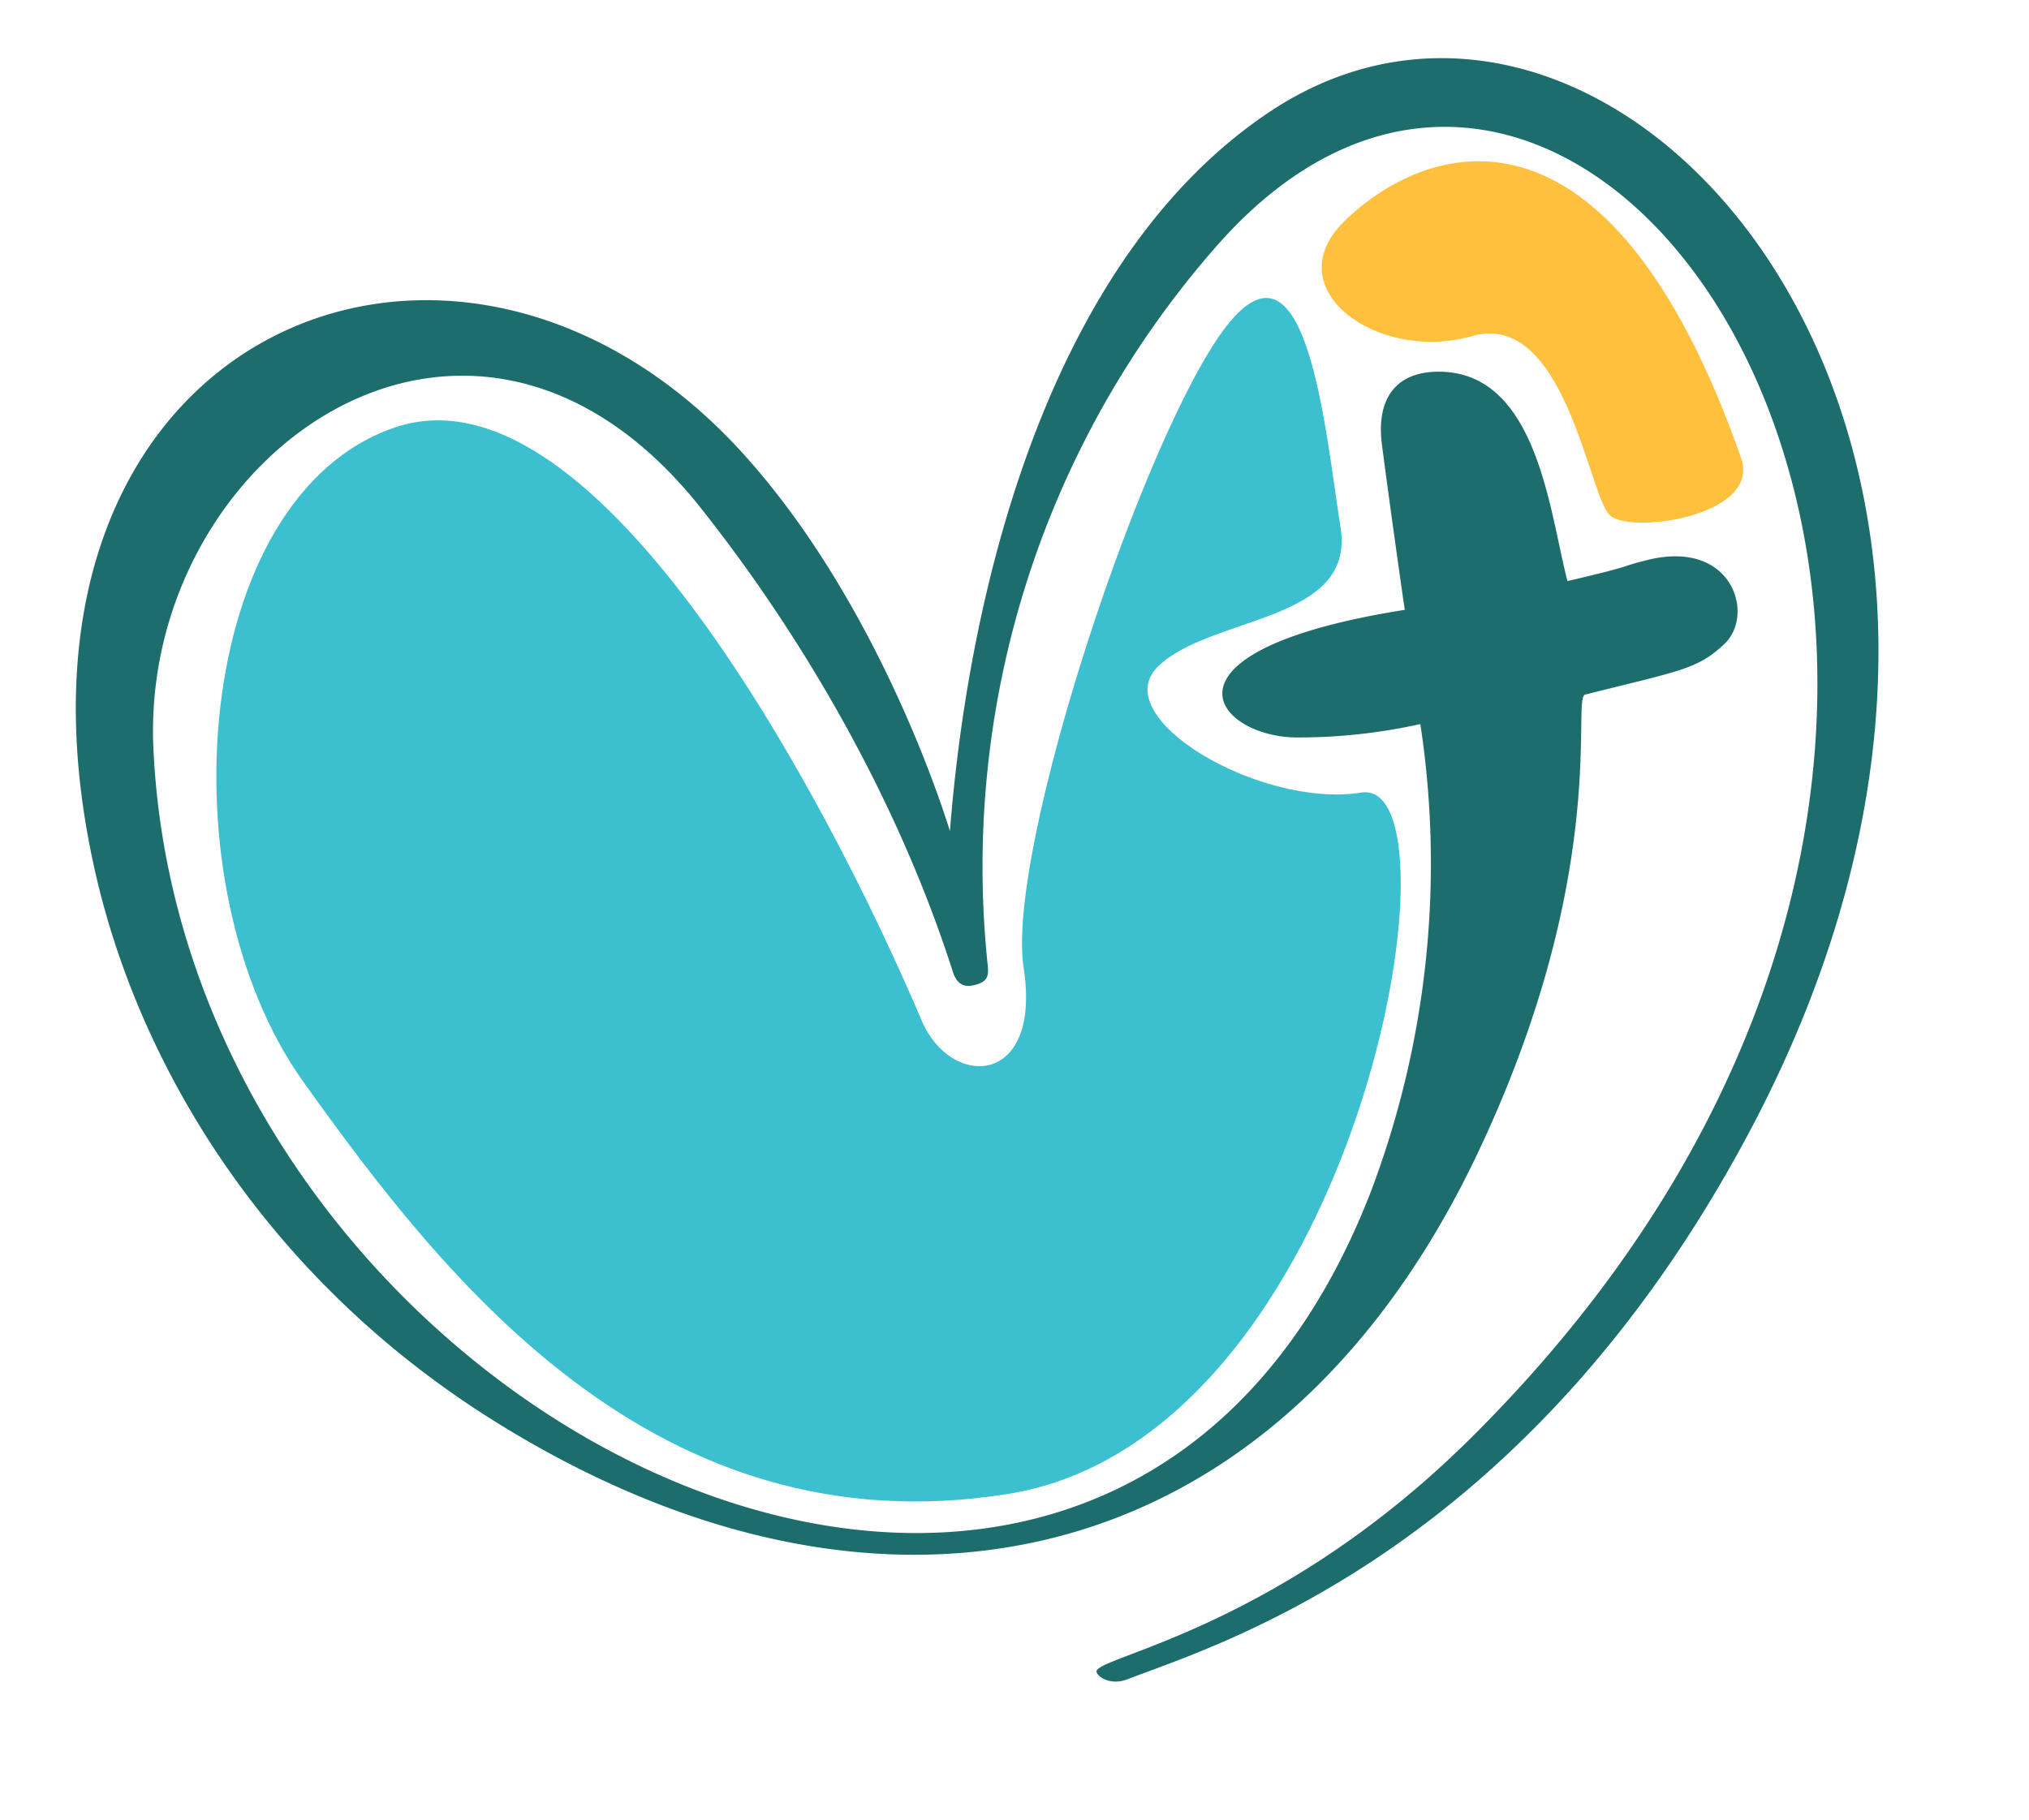
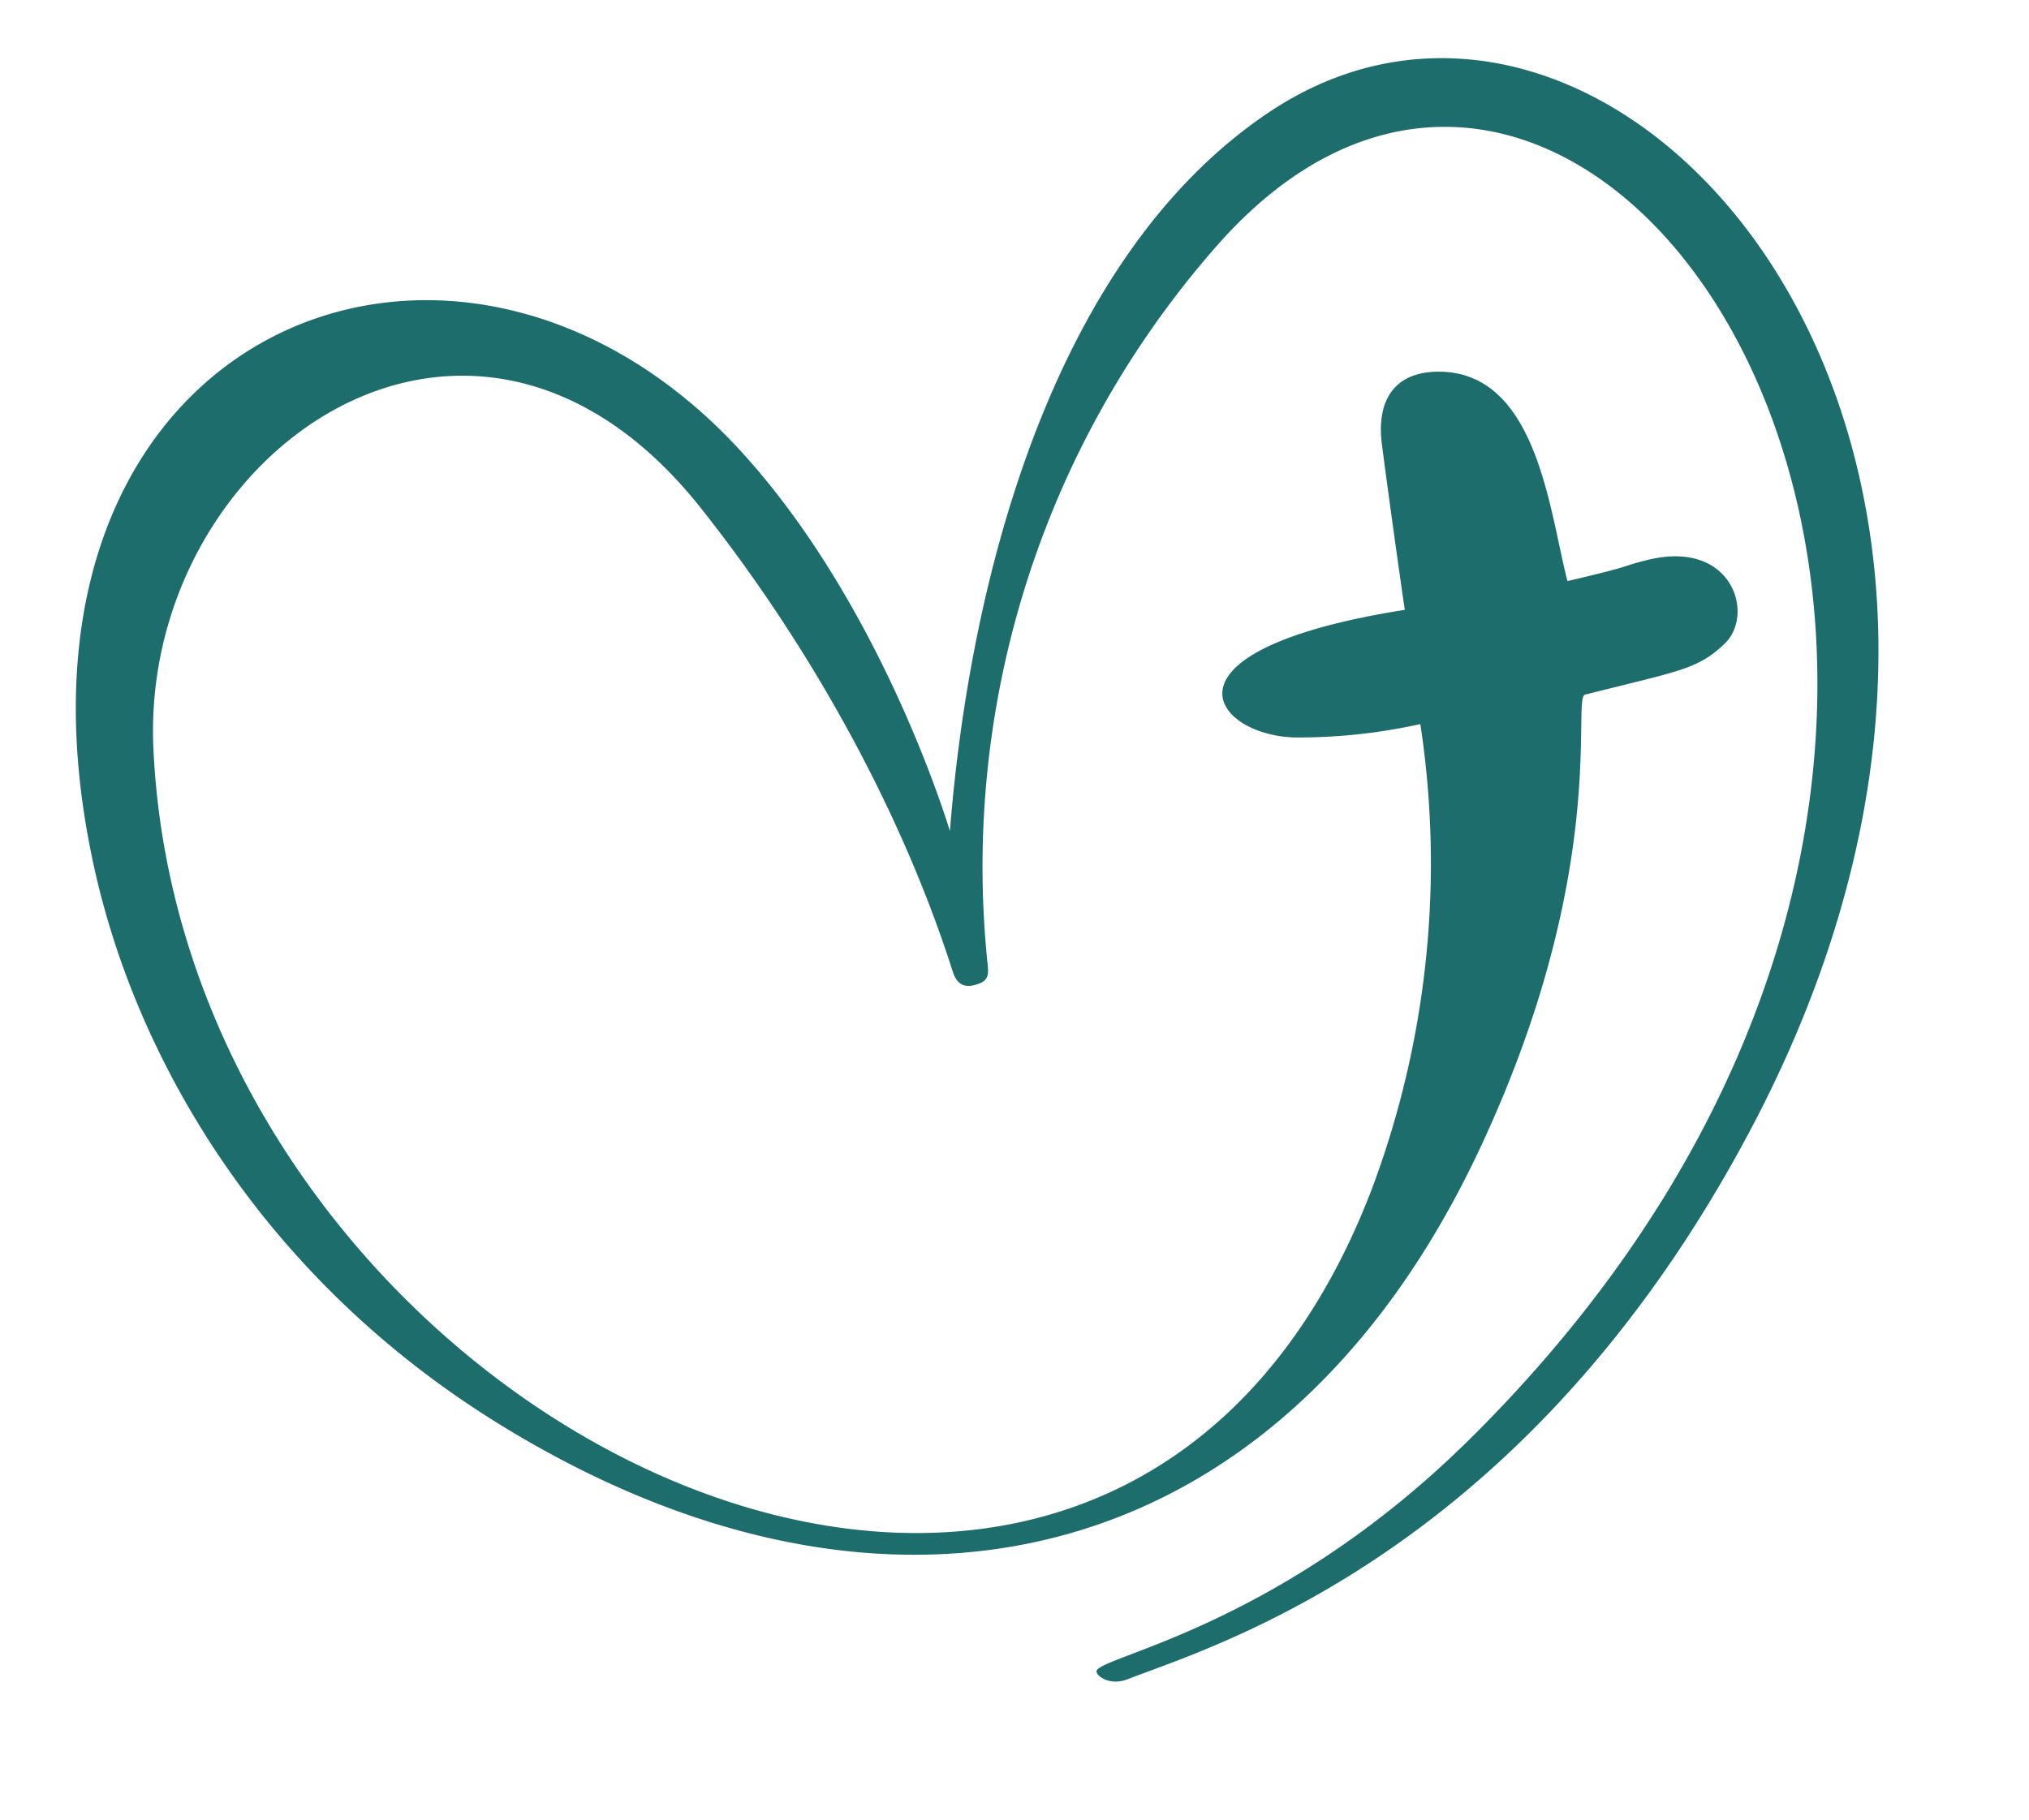
<svg xmlns="http://www.w3.org/2000/svg" id="Component_1_1" data-name="Component 1 – 1" width="247.713" height="222.255" viewBox="0 0 247.713 222.255">
  <defs>
    <clipPath id="clip-path">
      <path id="Path_619" data-name="Path 619" d="M0-109.267H220.7v-190.07H0Z" transform="translate(0 299.337)" fill="none" />
    </clipPath>
  </defs>
  <g id="Group_785" data-name="Group 785" transform="translate(46.827 330.176) rotate(-9)">
    <g id="Group_784" data-name="Group 784" transform="translate(0 -299.337)" clip-path="url(#clip-path)">
      <g id="Group_781" data-name="Group 781" transform="translate(0 0)">
        <path id="Path_616" data-name="Path 616" d="M-21.79-84.377c-24.457-21.237-36.206-49.3-37.717-74.466C-63.517-225.62-2-240.4,26.73-196.219c14.023,21.567,17.606,49.267,17.648,49.334,7.33-30.522,23.547-67.281,52.12-80.552,46.831-21.751,95.9,55.851,38.64,131.971C99.927-48.656,60.735-43.6,49.594-41.182c-2.21.481-3.614-.9-3.6-1.5.051-1.848,22.515-1.561,49.45-20.924,102.237-73.5,48.323-196.021-8.1-148.429a114.782,114.782,0,0,0-40.98,82.167c-.079,1.368-.441,1.848-1.8,2.019-1.511.189-2.287-.437-2.532-2.04-3.372-21.966-11.858-43.616-21.592-60.824-22.287-39.4-66.906-16.911-70.582,19.116C-58.93-89.544,43.26-17.67,88.31-95.459a113.2,113.2,0,0,0,14.835-55.335,68.746,68.746,0,0,1-15.291-.766c-9.814-1.729-16.309-13.308,15.6-13.308,0-1.677.218-14.31.4-20.422.155-5.259,2.79-8.525,8.248-7.652,11.917,1.906,10.649,19.089,11.515,27.711,8.848-.635,6.308-.71,10.156-1.024,10.553-.86,11.843,8.681,7.571,11.6-3.758,2.573-5.84,2.377-17.779,3.456-1.7.154-.293,21.712-21.416,52.835C69.771-50.648,20.492-47.662-21.79-84.377" transform="translate(59.694 231.152)" fill="#1c6d6c" />
      </g>
      <g id="Group_782" data-name="Group 782" transform="translate(15.696 24.761)">
-         <path id="Path_617" data-name="Path 617" d="M-46.768-47.052c-6.924-27.7-26.468-86.022-52.2-81.61s-36.761,50.73-23.527,77.2,33.418,63.139,77,63.139S23.834-66.168,10.58-66.168c-12.5,0-29.409-13.969-22.057-19.116s24.631-1.47,24.631-13.234,1.838-37.5-9.926-26.468-36.635,58.819-36.7,73.523-11.092,13.234-13.3,4.411" transform="translate(128.122 128.899)" fill="#3cc0d0" />
-       </g>
+         </g>
      <g id="Group_783" data-name="Group 783" transform="translate(159.59 13.353)">
-         <path id="Path_618" data-name="Path 618" d="M-2.087-2.847c11.069-7.937,34.556-12.423,43.379,36.1,1.335,7.345-14.7,7.128-16.911,4.412S22.91,11.933,11.147,13.4s-22.792-9.4-13.234-16.25" transform="translate(5.719 7.799)" fill="#ffc03e" />
-       </g>
+         </g>
    </g>
  </g>
</svg>